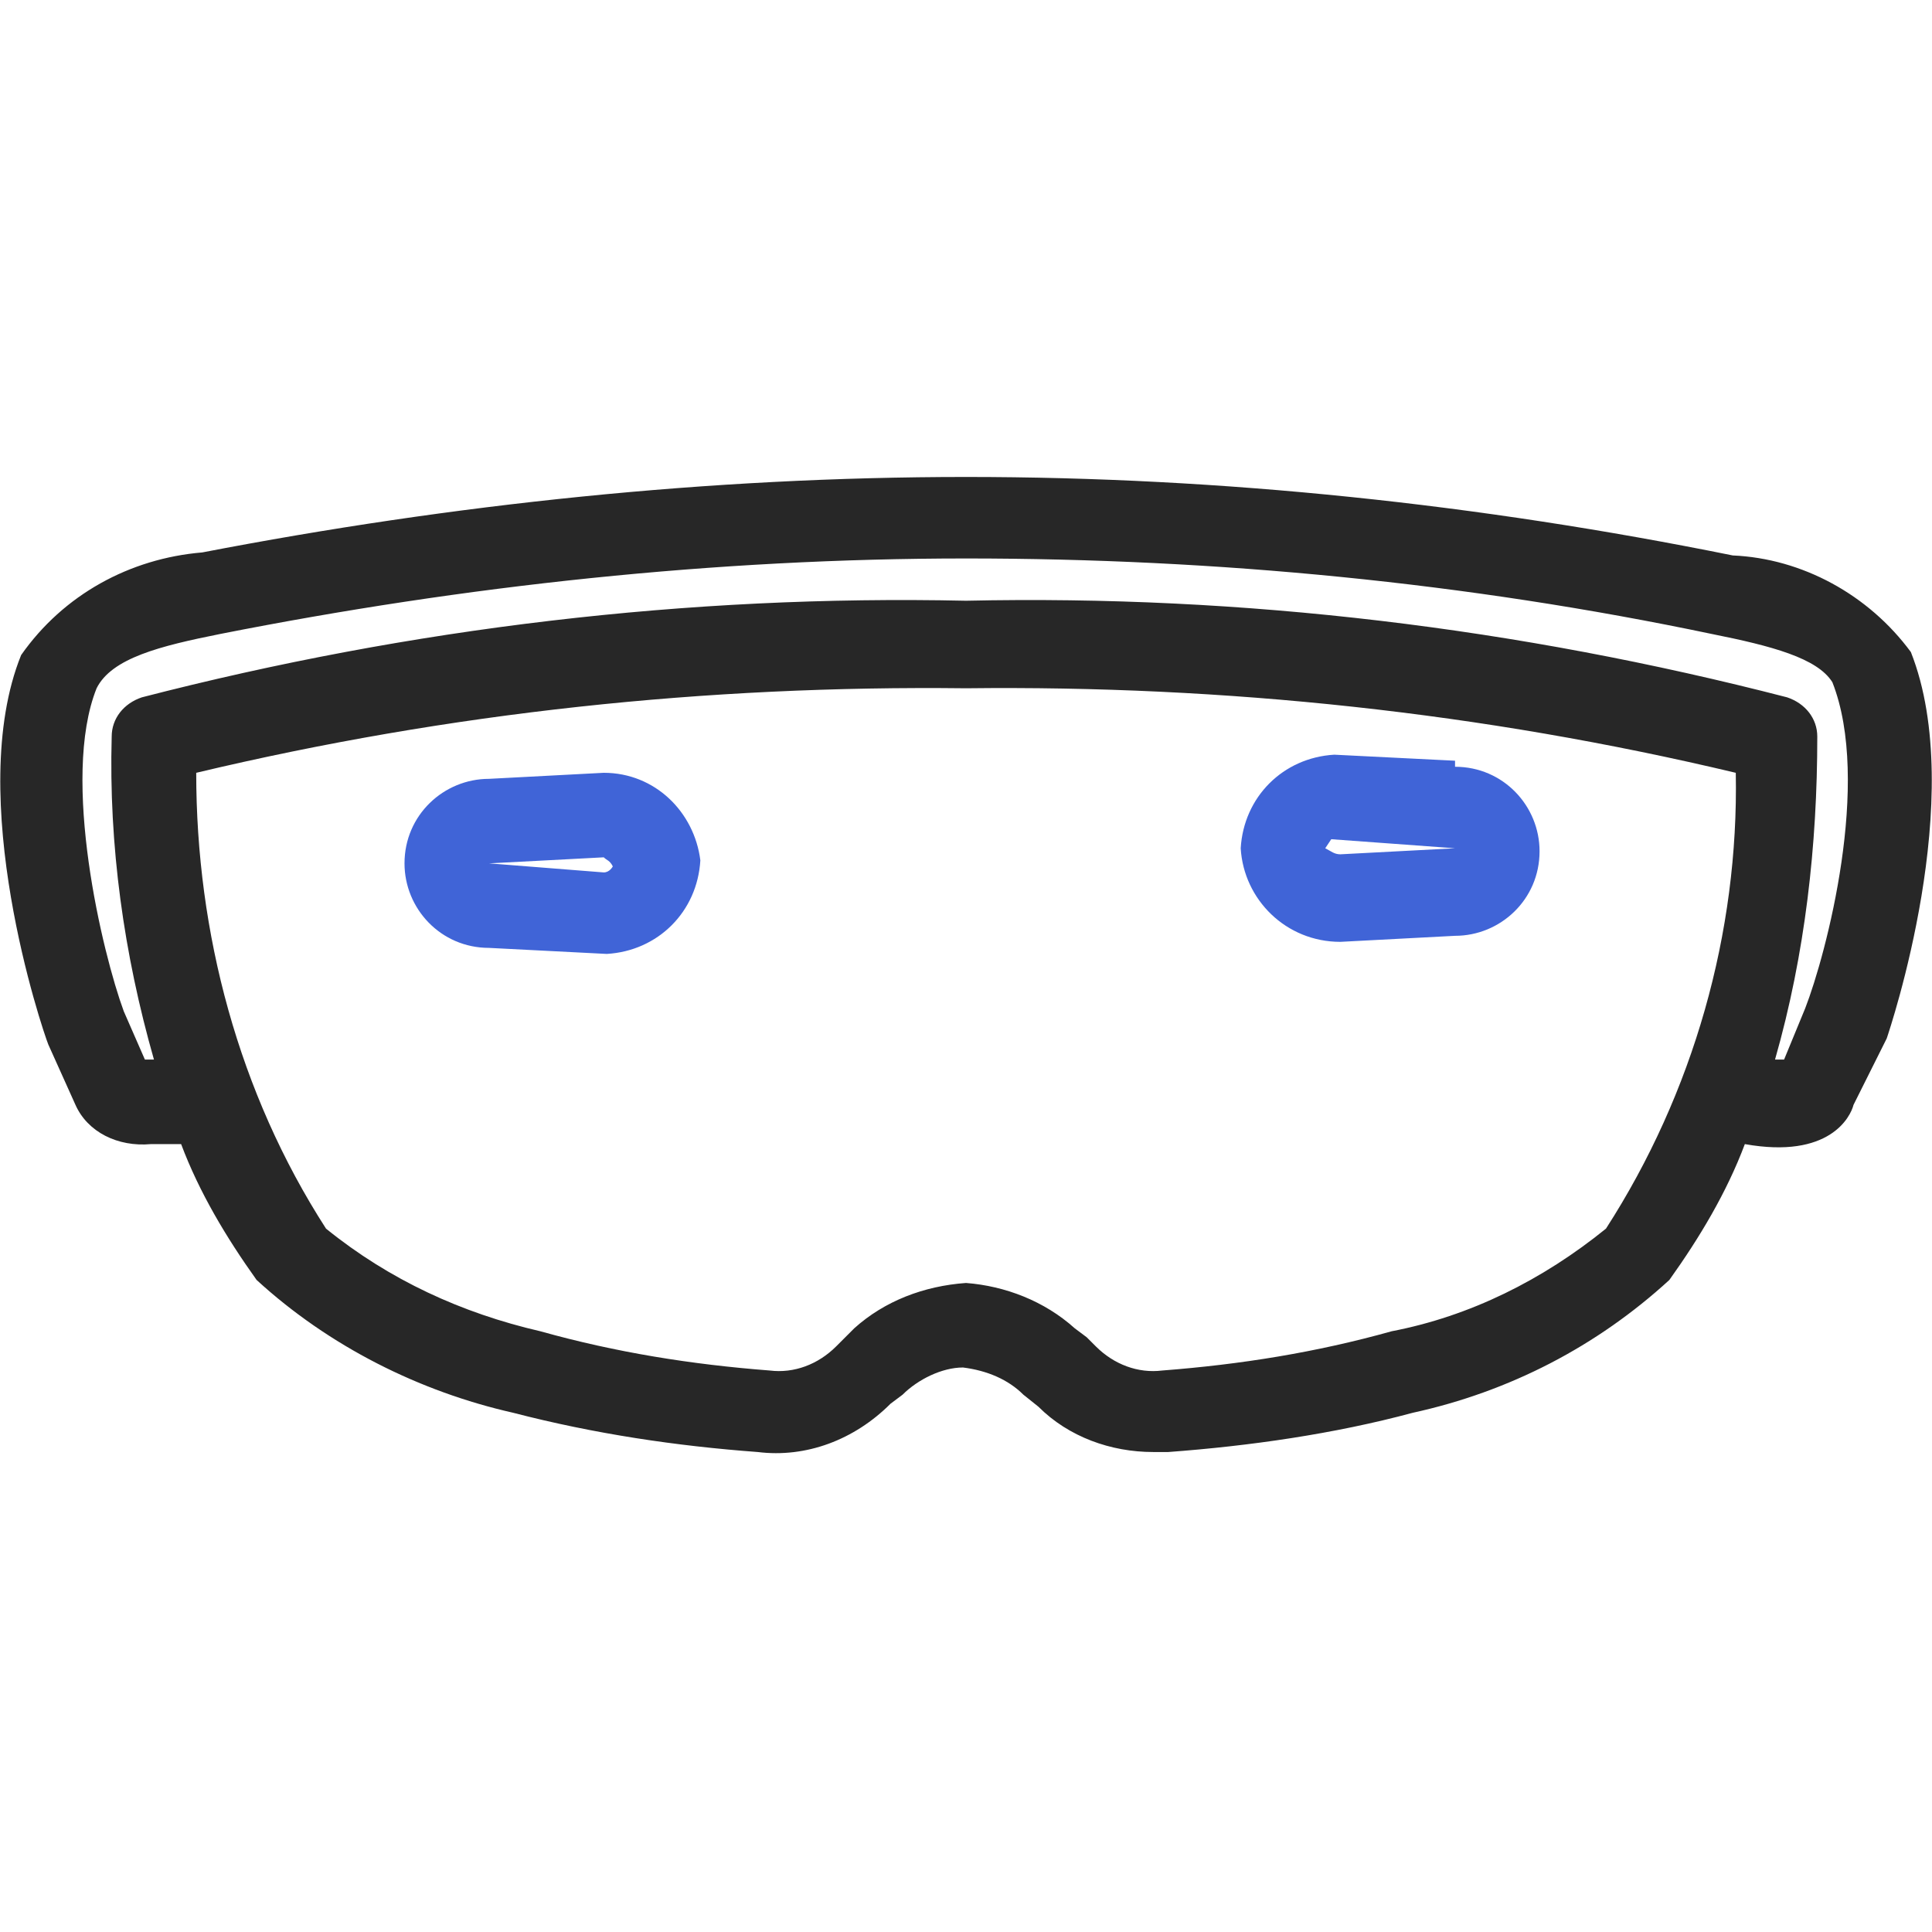
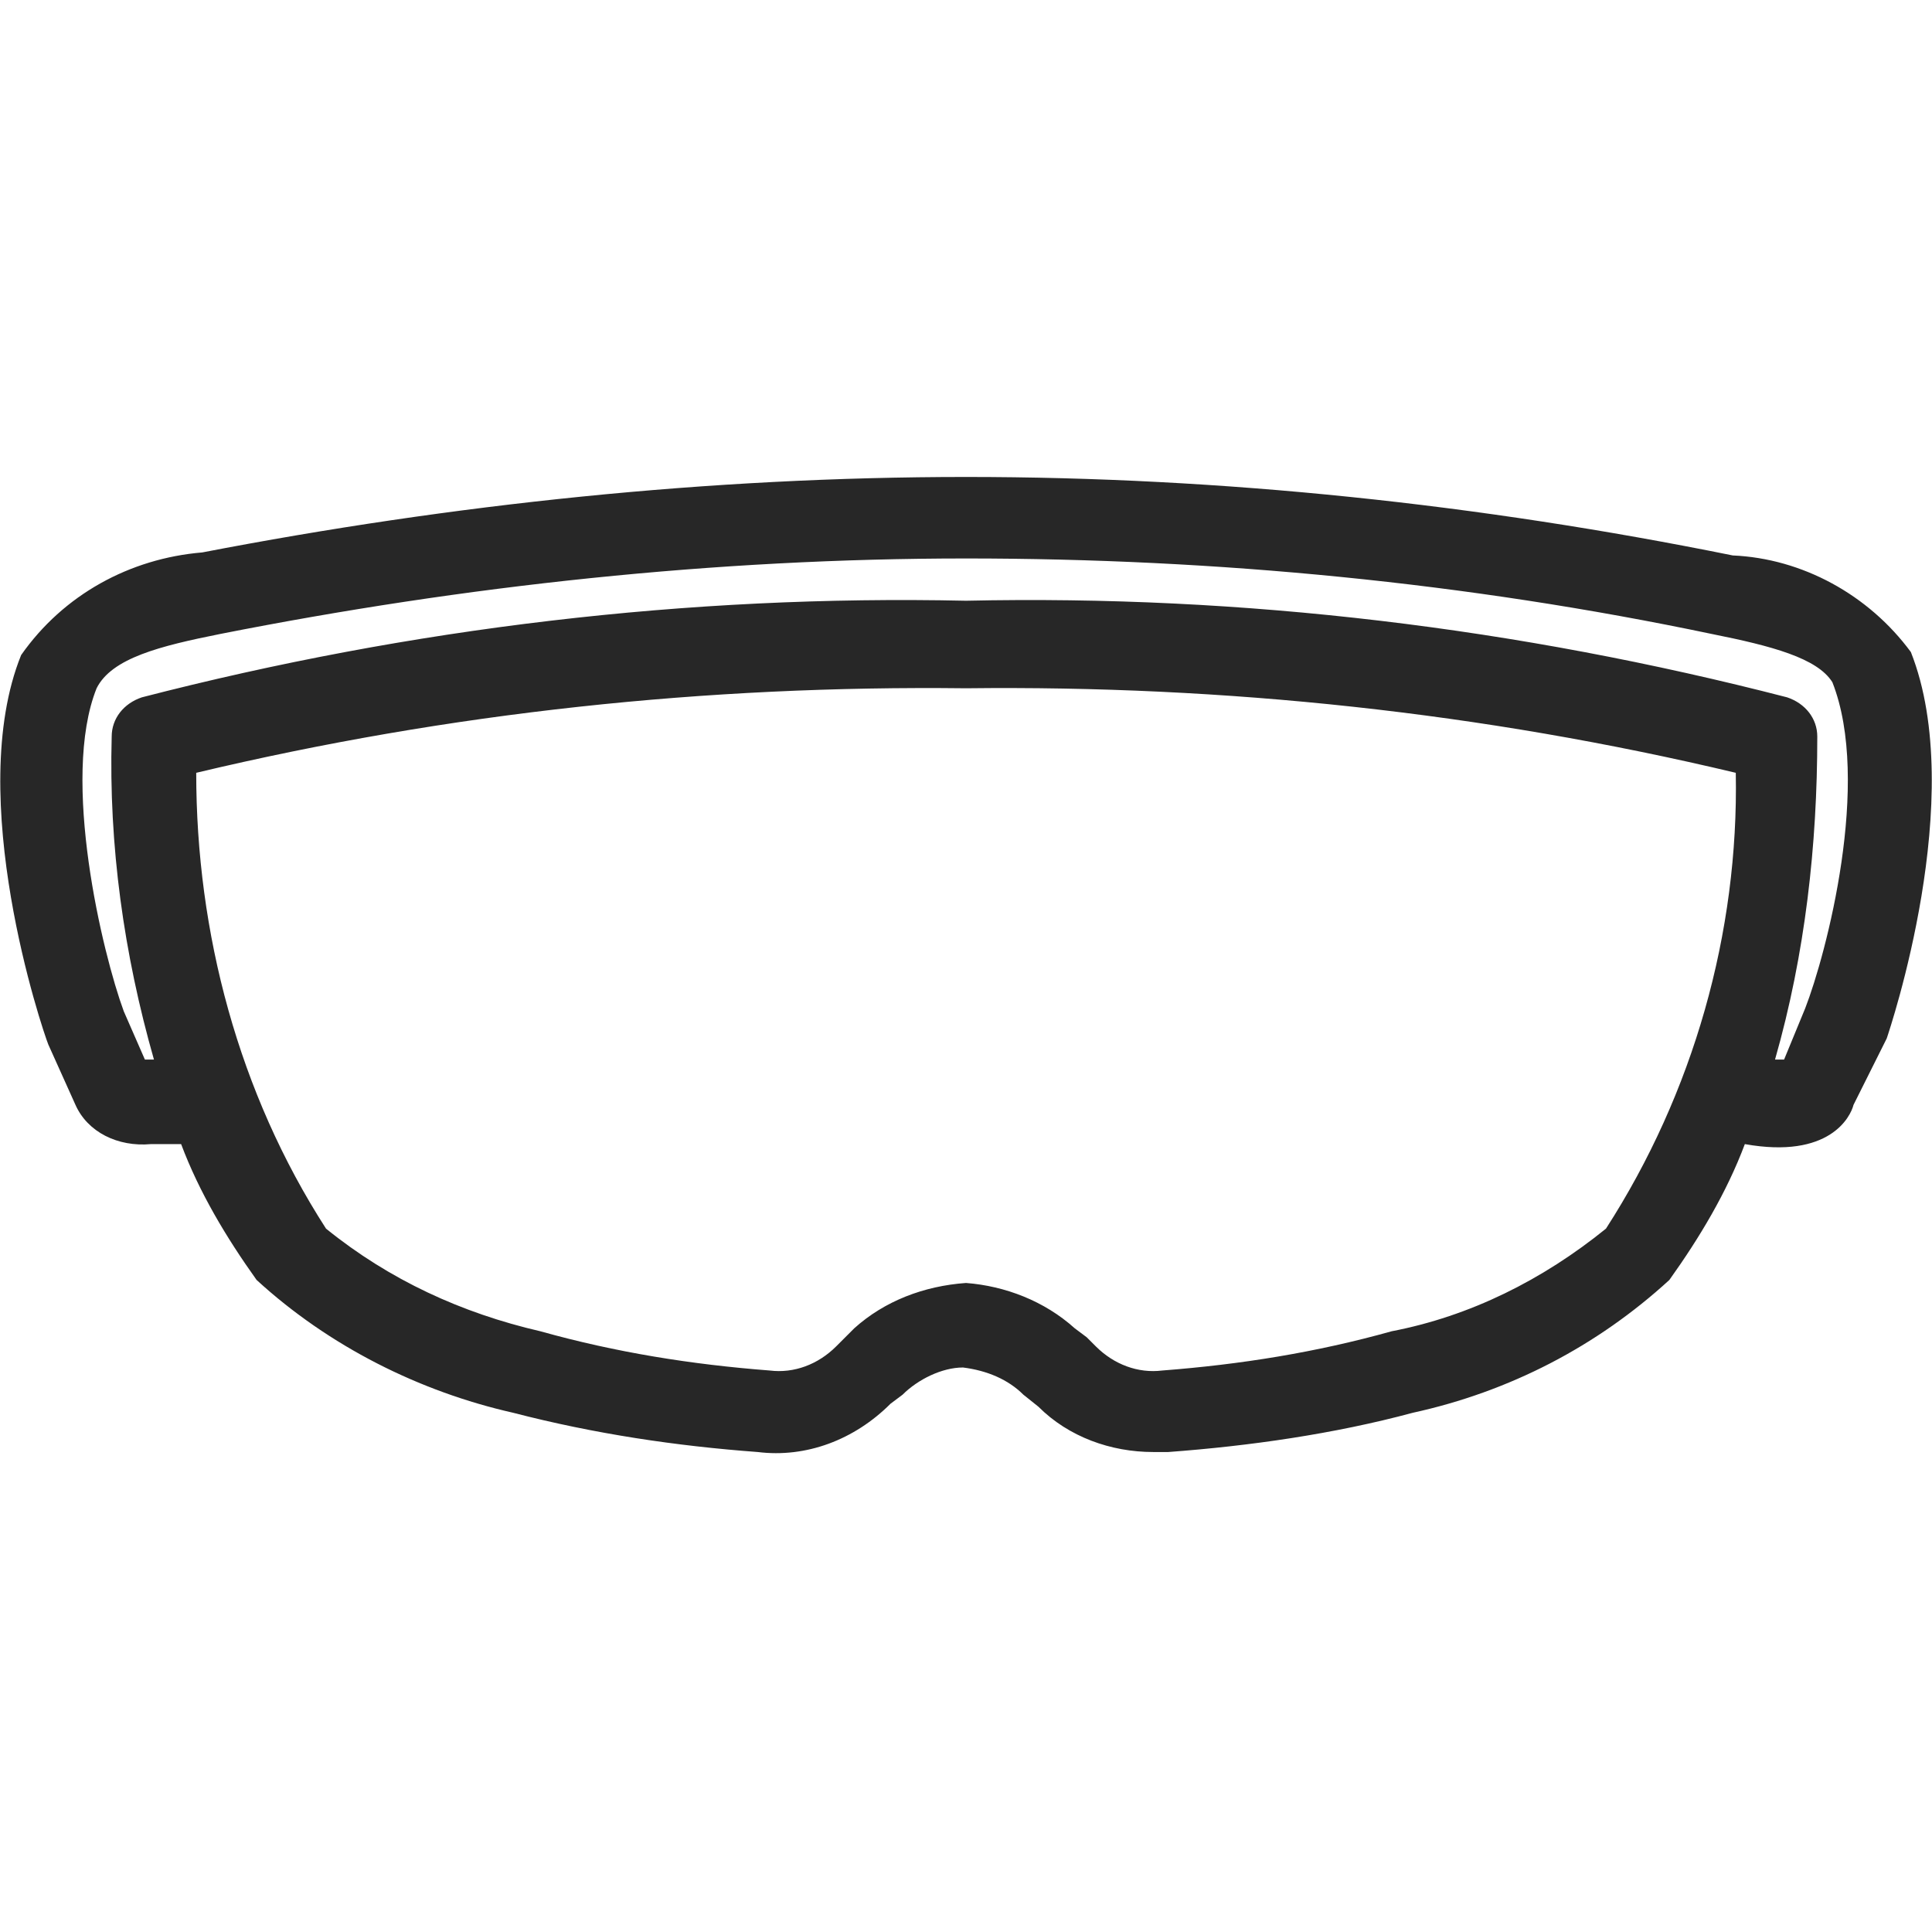
<svg xmlns="http://www.w3.org/2000/svg" version="1.1" id="Layer_1" x="0px" y="0px" viewBox="0 0 64 64" style="enable-background:new 0 0 64 64;" xml:space="preserve">
  <style type="text/css">
	.st0{fill:#272727;}
	.st1{fill:#4064D7;}
</style>
  <g>
    <path class="st0" d="M63.3,21.6c-1.4-1.9-3.6-3.1-5.9-3.2C49,16.7,40.5,15.8,32,15.8s-17,0.9-25.3,2.5c-2.4,0.2-4.6,1.4-6,3.4   c-1.9,4.7,0.7,12.4,0.9,12.9l0.9,2C2.9,37.5,3.9,38,5,37.9c0.3,0,0.7,0,1,0c0.6,1.6,1.5,3.1,2.5,4.5c2.4,2.2,5.4,3.7,8.5,4.4   c2.7,0.7,5.4,1.1,8.1,1.3c1.6,0.2,3.2-0.4,4.4-1.6l0.4-0.3c0.5-0.5,1.3-0.9,2-0.9c0.8,0.1,1.5,0.4,2,0.9l0.5,0.4   c1,1,2.4,1.5,3.8,1.5h0.5c2.7-0.2,5.5-0.6,8.1-1.3c3.2-0.7,6.1-2.2,8.5-4.4c1-1.4,1.9-2.9,2.5-4.5c2.8,0.5,3.5-0.9,3.6-1.3l1.1-2.2   C62.6,34.1,65.2,26.4,63.3,21.6z M53.2,40.7c-2.1,1.7-4.5,2.9-7.1,3.4c-2.5,0.7-5,1.1-7.6,1.3c-0.8,0.1-1.6-0.2-2.2-0.8L36,44.3   L35.6,44c-1-0.9-2.3-1.4-3.6-1.5c-1.4,0.1-2.7,0.6-3.7,1.5L28,44.3l-0.3,0.3c-0.6,0.6-1.4,0.9-2.2,0.8c-2.6-0.2-5.1-0.6-7.6-1.3   c-2.6-0.6-5-1.7-7.1-3.4c-2.9-4.5-4.3-9.8-4.3-15.1c8.4-2,16.9-2.9,25.5-2.8c8.6-0.1,17.1,0.8,25.5,2.8   C57.6,30.9,56.1,36.2,53.2,40.7z M59.8,33.4l-0.7,1.7h-0.3c1-3.5,1.4-7.1,1.4-10.7c0-0.6-0.4-1.1-1-1.3c-8.9-2.3-18-3.4-27.2-3.2   c-9.2-0.2-18.4,0.9-27.3,3.2c-0.6,0.2-1,0.7-1,1.3C3.6,28,4.1,31.6,5.1,35.1H4.8l-0.7-1.6C3.4,31.6,2,25.8,3.2,22.8   c0.5-1,2.1-1.4,4.1-1.8c8.1-1.6,16.4-2.5,24.7-2.5s16.6,0.8,24.7,2.5c2,0.4,3.5,0.8,4,1.6C62,25.9,60.5,31.6,59.8,33.4z" />
-     <path class="st1" d="M20,25.6L20,25.6l-3.8,0.2c-1.5,0-2.8,1.2-2.8,2.8c0,1.5,1.2,2.8,2.8,2.8l0,0l3.9,0.2l0,0   c1.7-0.1,3-1.4,3.1-3.1C23,26.9,21.7,25.6,20,25.6z M20,28.9l-3.8-0.3l3.8-0.2c0.1,0.1,0.2,0.1,0.3,0.3   C20.3,28.7,20.2,28.9,20,28.9L20,28.9z" />
-     <path class="st1" d="M48.2,25.2L48.2,25.2l-4-0.2c-1.7,0.1-3,1.4-3.1,3.1c0.1,1.7,1.5,3.1,3.3,3.1l0,0l3.8-0.2   c1.5,0,2.8-1.2,2.8-2.8c0-1.5-1.2-2.8-2.8-2.8V25.2z M44.4,28.3c-0.2,0-0.3-0.1-0.5-0.2l0.2-0.3l4.1,0.3L44.4,28.3z" />
  </g>
</svg>